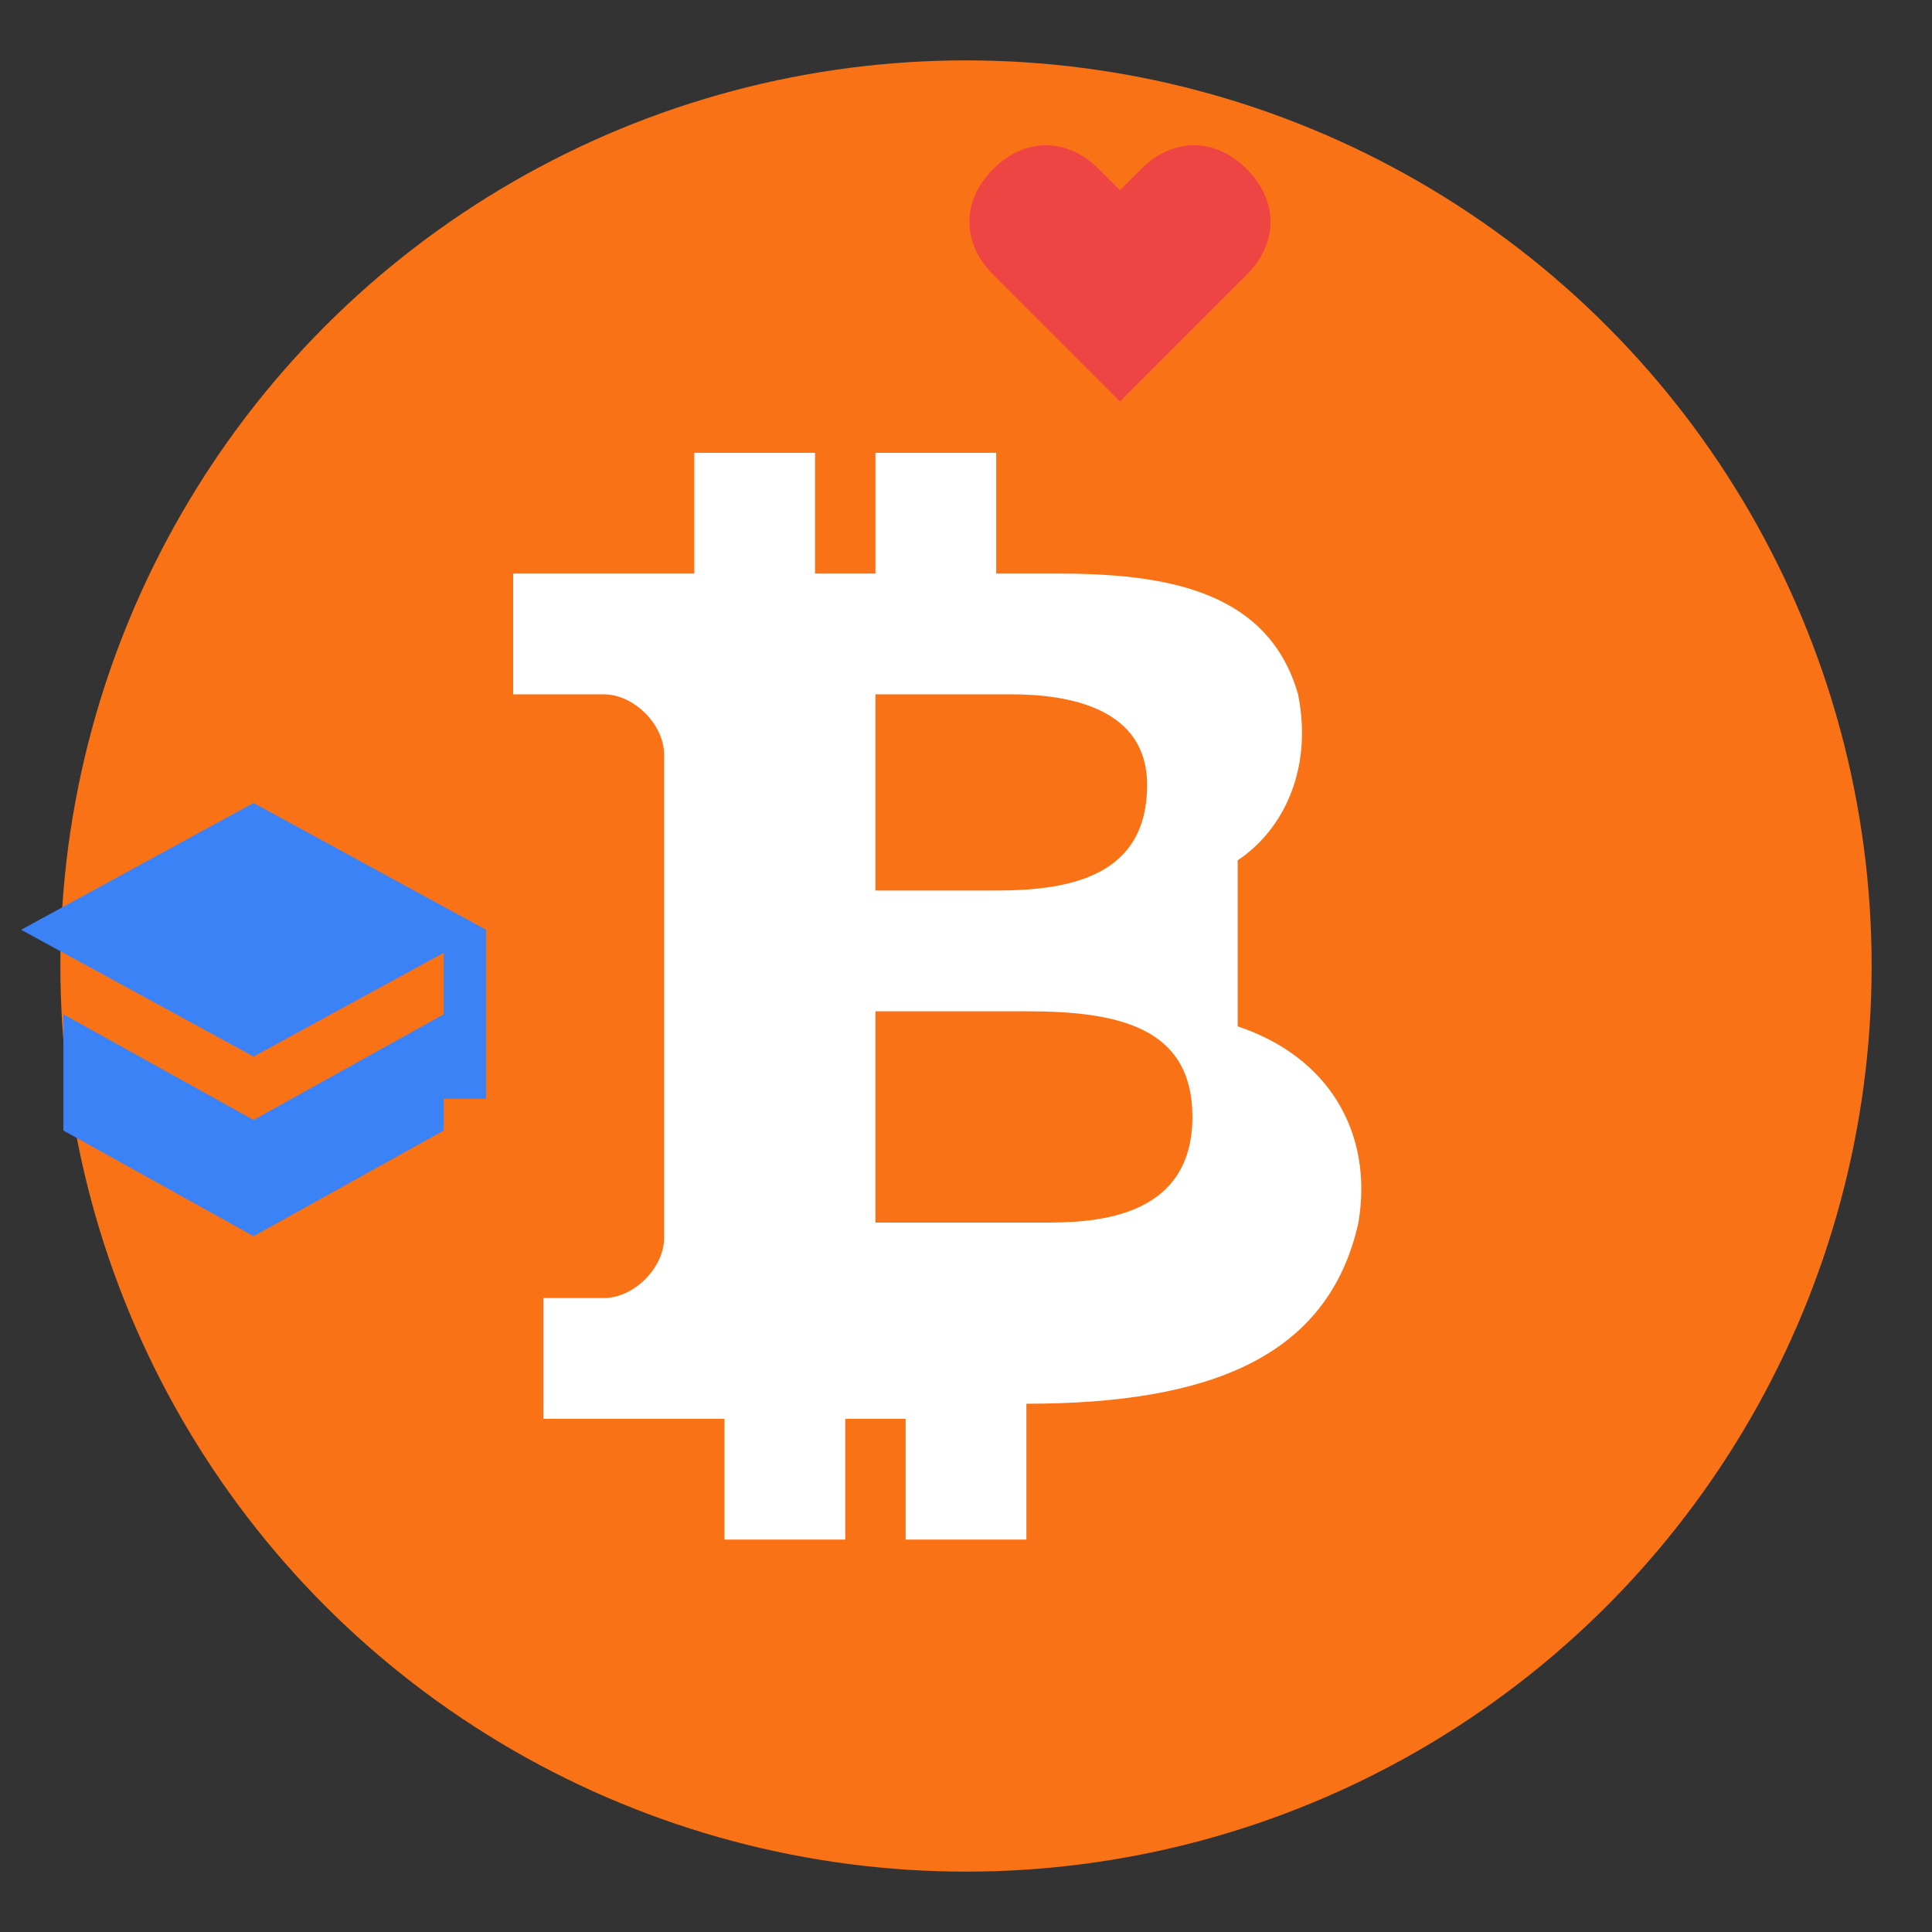
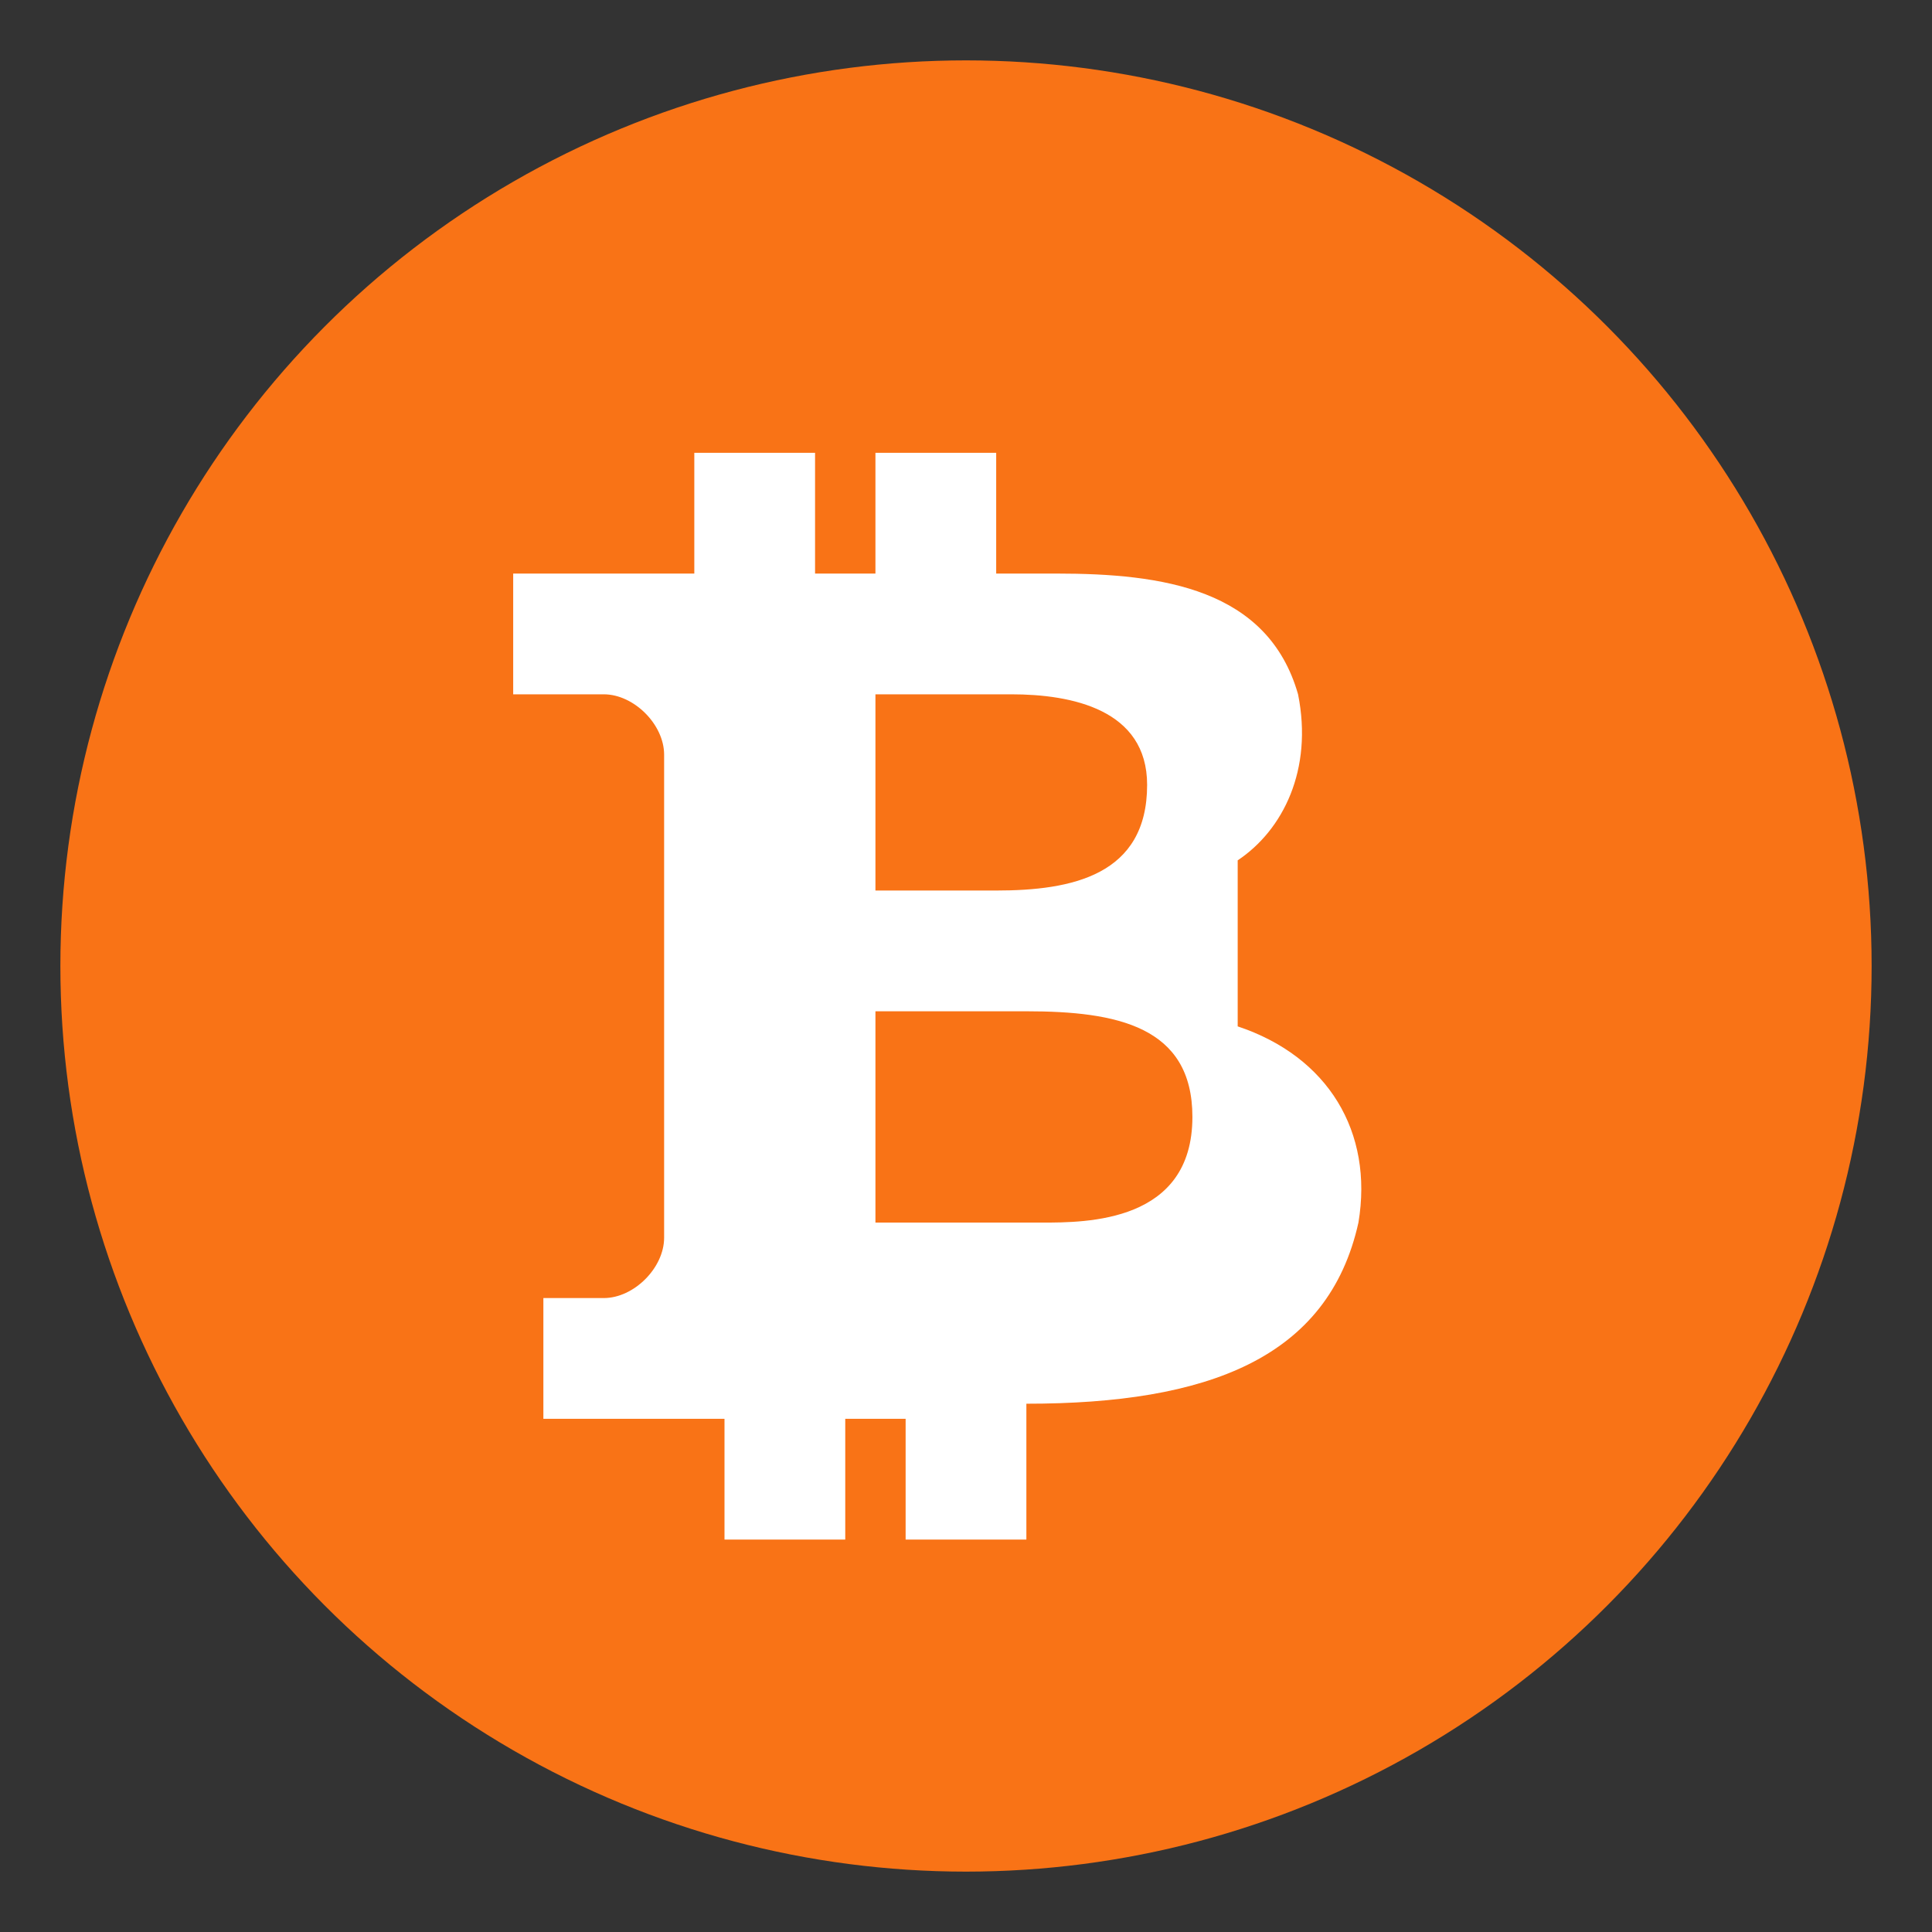
<svg xmlns="http://www.w3.org/2000/svg" viewBox="0 0 32 32">
  <rect x="0" y="0" width="32" height="32" fill="#333333" stroke="none" />
  <circle cx="16" cy="16" r="15" fill="#f97316" />
  <path d="M20.5 14.25c.75-.5 1.25-1.5 1-2.75-.5-1.75-2.25-2-4-2h-1v-2h-2v2h-1v-2h-2v2h-3v2h1.5c.5 0 1 .5 1 1v8c0 .5-.5 1-1 1H9v2h3v2h2v-2h1v2h2v-2.25c3 0 5-.75 5.5-3 .25-1.5-.5-2.75-2-3.25zM14.5 11.5h2.25c1 0 2.25.25 2.25 1.5 0 1.5-1.25 1.75-2.5 1.75h-2v-3.25zm2.75 8.75h-2.75v-3.5H17c1.5 0 2.75.25 2.75 1.75 0 1.75-1.75 1.75-2.5 1.75z" fill="white" />
-   <path d="M24 8c-1.5-1.5-3.5-1.5-5 0l-1 1-1-1c-1.5-1.5-3.5-1.5-5 0s-1.5 3.5 0 5l6 6 6-6c1.5-1.5 1.5-3.5 0-5z" fill="#ef4444" transform="scale(0.35) translate(35, 0)" />
-   <path d="M12 3L1 9l11 6 9-4.91V17h2V9L12 3z M3 13v5.5l9 5 9-5V13l-9 5-9-5z" fill="#3b82f6" transform="scale(0.35) translate(0, 35)" />
</svg>